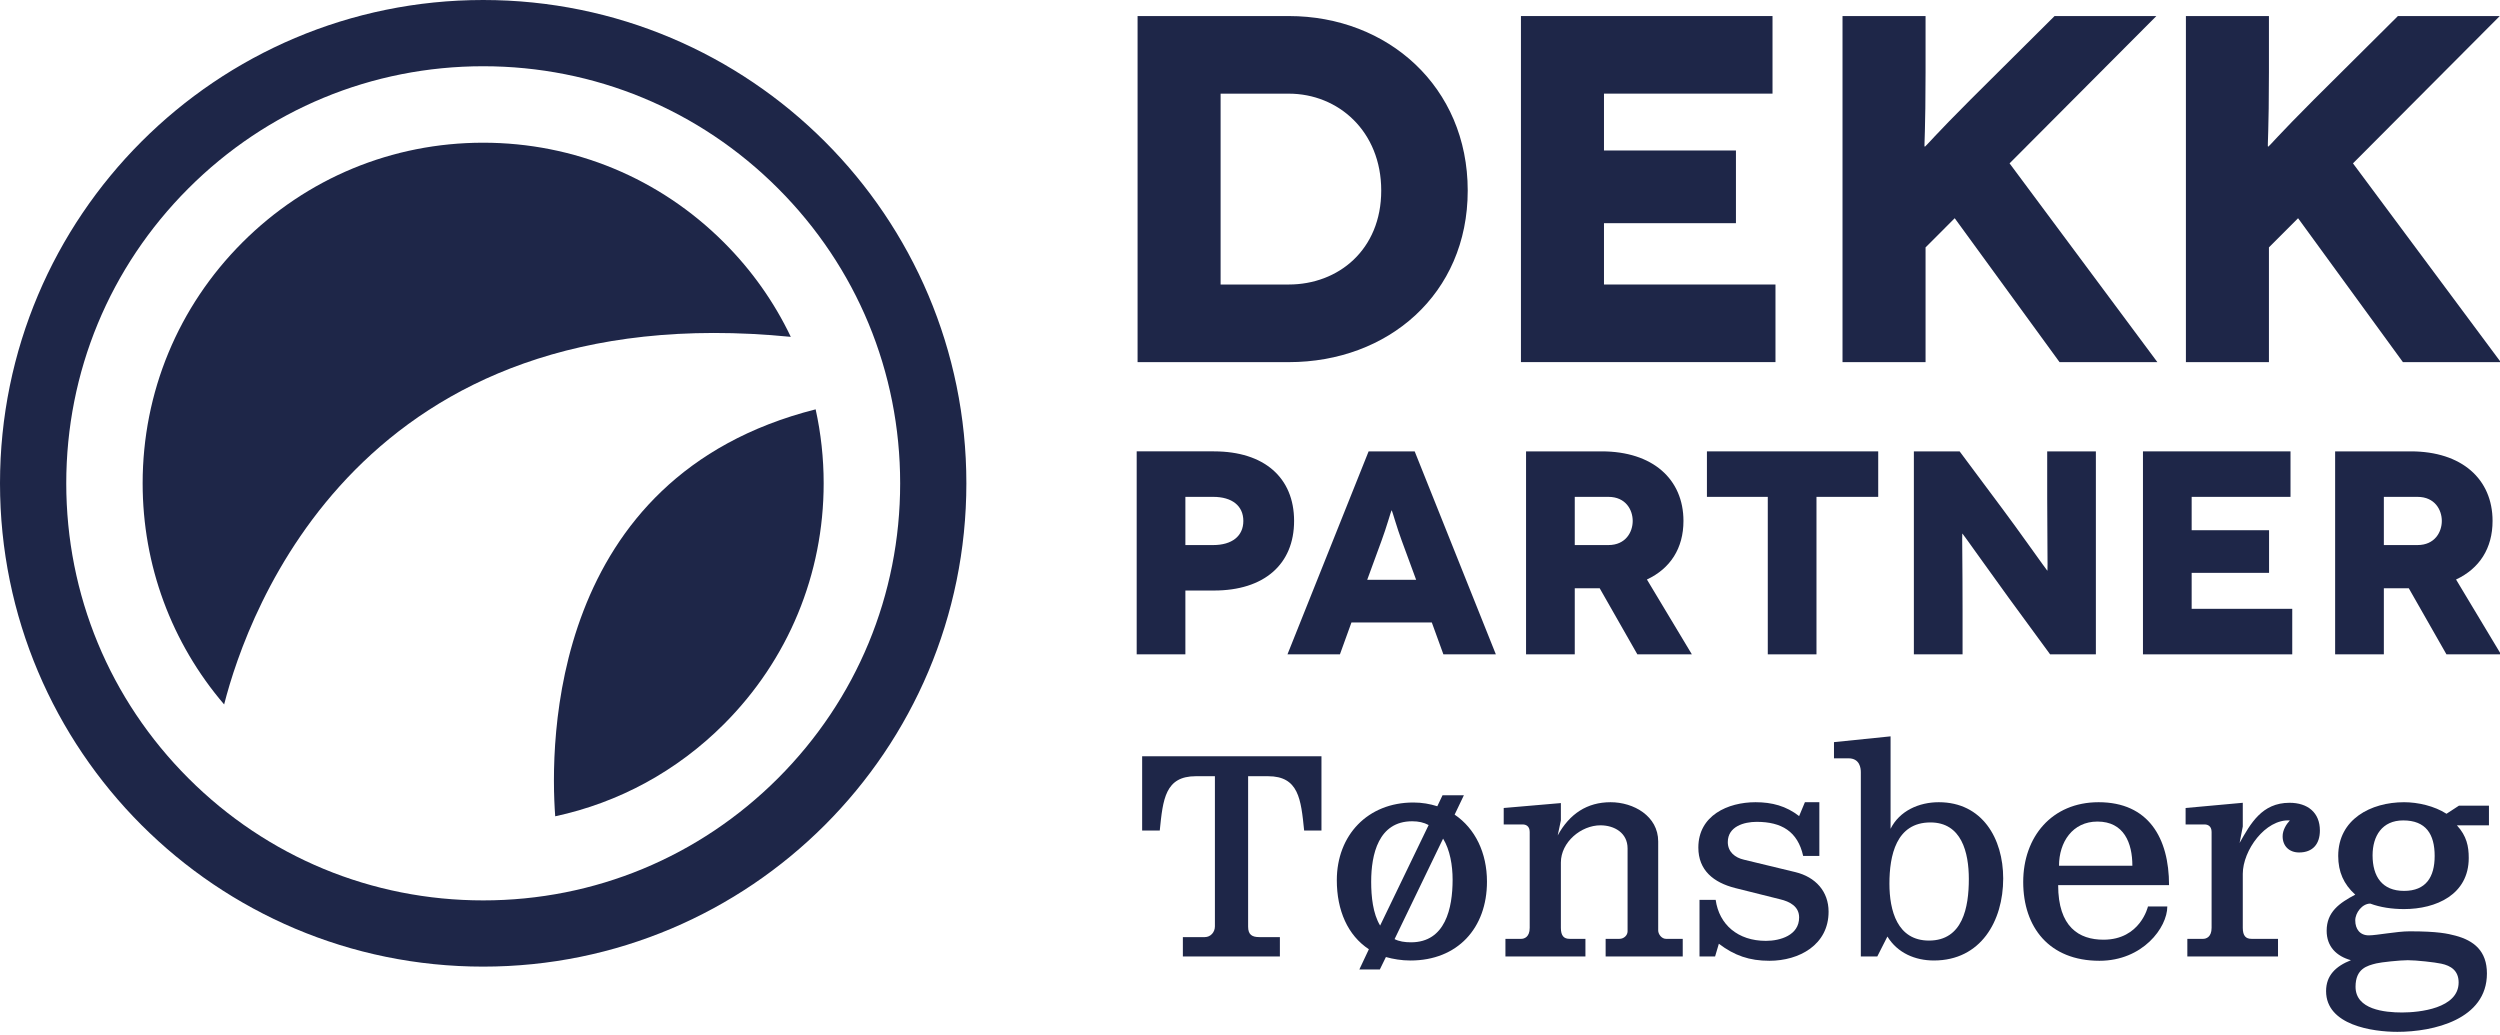
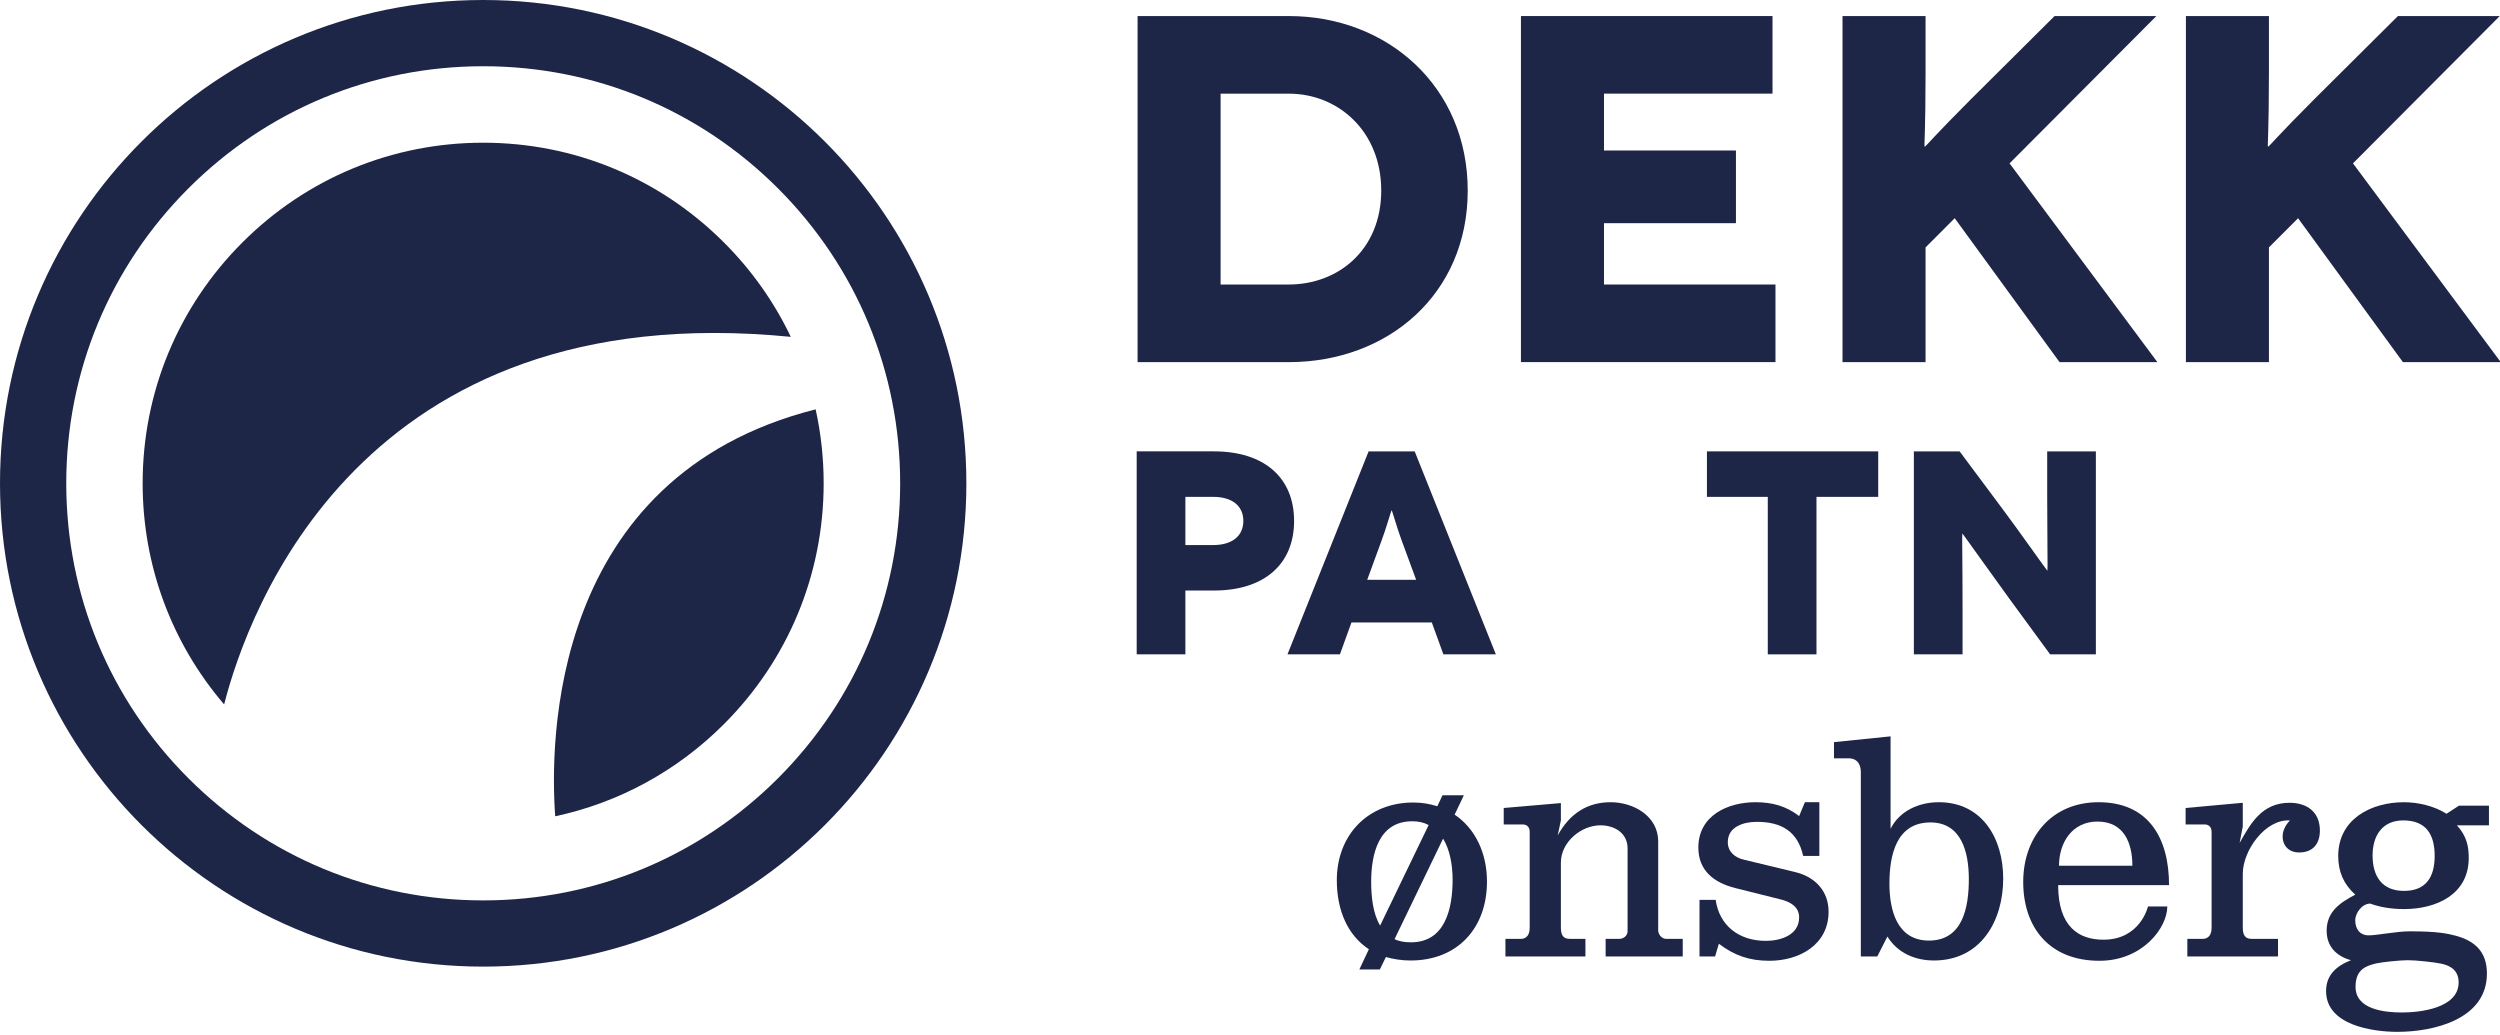
<svg xmlns="http://www.w3.org/2000/svg" width="157" height="65" viewBox="0 0 157 65" fill="none">
  <g id="Layer_1" clip-path="url(#clip0_20_3172)">
    <path id="Vector" d="M49.662 21.154C48.626 18.981 47.217 16.979 45.464 15.227C41.424 11.188 36.056 8.962 30.344 8.962C24.631 8.962 19.26 11.188 15.221 15.227C11.183 19.267 8.958 24.64 8.958 30.352C8.958 35.498 10.765 40.369 14.076 44.239C15.565 38.402 22.653 18.492 49.66 21.154H49.662Z" fill="#1E2648" />
    <path id="Vector_2" d="M51.224 25.706C34.491 29.941 34.531 46.678 34.867 51.263C38.852 50.408 42.512 48.428 45.462 45.477C49.501 41.436 51.726 36.064 51.726 30.35C51.726 28.768 51.554 27.213 51.222 25.705L51.224 25.706Z" fill="#1E2648" />
    <path id="Vector_3" d="M30.344 0C13.586 0 0 13.589 0 30.352C0 47.114 13.586 60.704 30.344 60.704C47.102 60.704 60.688 47.114 60.688 30.352C60.688 13.589 47.102 0 30.344 0ZM48.86 48.873C43.913 53.819 37.339 56.545 30.346 56.545C23.352 56.545 16.775 53.821 11.83 48.873C6.884 43.926 4.161 37.349 4.161 30.354C4.161 23.358 6.884 16.781 11.83 11.833C16.775 6.885 23.352 4.16 30.346 4.16C37.339 4.16 43.915 6.885 48.86 11.833C53.805 16.781 56.53 23.358 56.53 30.354C56.53 37.349 53.806 43.926 48.86 48.873Z" fill="#1E2648" />
    <path id="Vector_4" d="M76.243 28.346C79.375 28.346 81.269 29.984 81.269 32.715C81.269 35.446 79.376 37.085 76.243 37.085H74.442V41.091H71.384V28.345H76.243V28.346ZM76.188 34.23C77.373 34.23 78.082 33.664 78.082 32.715C78.082 31.766 77.373 31.203 76.188 31.203H74.442V34.23H76.188Z" fill="#1E2648" />
    <path id="Vector_5" d="M89.917 39.089H84.872L84.147 41.093H80.853L85.949 28.346H88.842L93.94 41.093H90.645L89.917 39.089ZM88.934 36.413L88.022 33.934C87.751 33.212 87.423 32.058 87.405 32.058H87.386C87.368 32.058 87.042 33.21 86.768 33.934L85.86 36.413H88.934Z" fill="#1E2648" />
-     <path id="Vector_6" d="M102.826 41.093L100.46 36.941H98.895V41.093H95.836V28.346H100.588C103.792 28.346 105.721 30.093 105.721 32.715C105.721 34.428 104.902 35.703 103.427 36.393L106.248 41.091H102.826V41.093ZM98.895 34.23H101.008C102.099 34.23 102.534 33.407 102.534 32.715C102.534 32.023 102.099 31.203 101.008 31.203H98.895V34.23Z" fill="#1E2648" />
    <path id="Vector_7" d="M117.952 28.346V31.203H114.075V41.093H111.017V31.203H107.195V28.346H117.952Z" fill="#1E2648" />
    <path id="Vector_8" d="M131.621 28.346V41.093H128.747L126.144 37.539C124.977 35.938 123.268 33.519 123.249 33.519H123.231C123.212 33.519 123.249 35.484 123.249 38.267V41.093H120.191V28.346H123.064L125.778 31.988C126.599 33.078 128.545 35.83 128.564 35.83H128.58C128.601 35.83 128.564 33.573 128.564 31.26V28.346H131.62H131.621Z" fill="#1E2648" />
-     <path id="Vector_9" d="M143.953 38.234V41.093H134.578V28.346H143.844V31.203H137.636V33.298H142.497V35.975H137.636V38.234H143.953Z" fill="#1E2648" />
-     <path id="Vector_10" d="M153.637 41.093L151.271 36.941H149.706V41.093H146.646V28.346H151.4C154.606 28.346 156.533 30.093 156.533 32.715C156.533 34.428 155.716 35.703 154.24 36.393L157.061 41.091H153.638L153.637 41.093ZM149.706 34.23H151.818C152.91 34.23 153.346 33.407 153.346 32.715C153.346 32.023 152.91 31.203 151.818 31.203H149.706V34.23Z" fill="#1E2648" />
    <path id="Vector_11" d="M80.938 1.008C87.145 1.008 92.173 5.447 92.173 11.967C92.173 18.487 87.145 22.742 80.938 22.742H71.44V1.008H80.938ZM80.938 17.867C84.041 17.867 86.741 15.692 86.741 11.967C86.741 8.242 84.041 5.882 80.938 5.882H76.654V17.869H80.938V17.867Z" fill="#1E2648" />
    <path id="Vector_12" d="M150.902 22.74L144.319 13.704L142.489 15.536V22.74H137.275V1.008H142.489V4.547C142.489 8.149 142.393 9.204 142.427 9.204H142.456C142.489 9.204 143.11 8.46 145.312 6.255L150.589 1.008H156.984L147.767 10.259L157.046 22.74H150.902Z" fill="#1E2648" />
    <path id="Vector_13" d="M111.5 17.867V22.74H95.515V1.008H111.314V5.88H100.73V9.451H109.017V14.016H100.73V17.867H111.5Z" fill="#1E2648" />
    <path id="Vector_14" d="M129.338 22.74L122.756 13.704L120.925 15.536V22.74H115.71V1.008H120.925V4.547C120.925 8.149 120.833 9.204 120.863 9.204H120.895C120.925 9.204 121.547 8.46 123.75 6.255L129.027 1.008H135.42L126.201 10.259L135.482 22.74H129.336H129.338Z" fill="#1E2648" />
    <g id="TÃ¸nsberg">
      <path id="Vector_15" d="M146.078 62.242C146.078 61.263 146.677 60.682 147.638 60.301C146.731 60.047 146.114 59.449 146.114 58.451C146.114 57.272 146.912 56.71 147.91 56.184C147.184 55.531 146.84 54.751 146.84 53.753C146.84 51.449 148.889 50.379 150.975 50.379C151.845 50.379 152.879 50.615 153.64 51.105L154.42 50.597H156.306V51.83H154.293C154.91 52.501 155.037 53.154 155.037 53.88C155.037 56.184 152.987 57.09 150.975 57.09C150.213 57.09 149.487 56.982 148.853 56.746C148.345 56.746 147.91 57.326 147.91 57.798C147.91 58.342 148.2 58.741 148.762 58.741C149.252 58.741 150.521 58.487 151.319 58.487C153.114 58.487 153.713 58.632 154.202 58.759C155.363 59.068 156.179 59.721 156.179 61.136C156.179 64.02 152.824 64.8 150.557 64.8C148.998 64.8 146.078 64.383 146.078 62.242ZM147.928 61.97C147.928 63.403 149.759 63.584 150.848 63.584C151.936 63.584 154.402 63.331 154.402 61.698C154.402 60.954 153.912 60.646 153.314 60.519C152.897 60.428 151.736 60.301 151.21 60.301C150.721 60.301 149.524 60.428 149.234 60.501C148.653 60.646 147.928 60.827 147.928 61.97ZM148.998 53.717C148.998 55.041 149.596 55.948 150.975 55.948C152.353 55.948 152.897 55.077 152.897 53.753C152.897 52.392 152.353 51.522 150.92 51.522C149.596 51.522 148.998 52.501 148.998 53.717Z" fill="#1E2648" />
      <path id="Vector_16" d="M137.256 51.776V50.742L140.847 50.415V51.903L140.647 52.936C141.336 51.721 142.043 50.415 143.784 50.415C144.927 50.415 145.689 51.032 145.689 52.156C145.689 52.991 145.253 53.535 144.383 53.535C143.766 53.535 143.349 53.136 143.349 52.519C143.349 52.138 143.567 51.776 143.803 51.522C142.261 51.431 140.847 53.408 140.847 54.877V58.27C140.847 58.777 141.046 58.959 141.391 58.959H143.059V60.065H137.365V58.959H138.362C138.543 58.959 138.888 58.85 138.888 58.27V52.247C138.888 51.866 138.634 51.776 138.453 51.776H137.256Z" fill="#1E2648" />
      <path id="Vector_17" d="M127.058 55.385C127.058 52.556 128.853 50.379 131.791 50.379C134.928 50.379 136.216 52.628 136.216 55.585H129.252C129.252 58.215 130.558 59.013 132.099 59.013C134.42 59.013 134.892 56.927 134.892 56.927H136.107C136.107 58.252 134.565 60.337 131.845 60.337C128.69 60.337 127.058 58.233 127.058 55.385ZM131.718 51.594C130.159 51.594 129.306 52.882 129.306 54.37H133.913C133.913 52.937 133.387 51.594 131.718 51.594Z" fill="#1E2648" />
      <path id="Vector_18" d="M118.529 58.814L117.894 60.066H116.86V48.492C116.86 48.257 116.806 47.622 116.081 47.622H115.174V46.606L118.728 46.243V52.048C119.29 50.923 120.505 50.379 121.757 50.379C124.477 50.379 125.801 52.646 125.801 55.168C125.801 57.852 124.386 60.319 121.448 60.319C120.27 60.319 119.163 59.848 118.529 58.814ZM121.231 51.649C119.073 51.649 118.656 53.735 118.656 55.494C118.656 57.181 119.145 59.068 121.14 59.068C123.262 59.068 123.643 56.982 123.643 55.204C123.643 53.535 123.189 51.649 121.231 51.649Z" fill="#1E2648" />
      <path id="Vector_19" d="M107.944 59.267L107.708 60.065H106.729V56.51H107.744C107.962 58.07 109.141 59.086 110.9 59.086C111.788 59.086 112.985 58.741 112.985 57.617C112.985 56.927 112.405 56.619 111.788 56.474L108.959 55.766C107.617 55.422 106.656 54.66 106.656 53.227C106.656 51.213 108.506 50.379 110.247 50.379C111.281 50.379 112.169 50.615 112.985 51.25L113.348 50.379H114.255V53.753H113.239C112.895 52.211 111.879 51.612 110.319 51.612C109.522 51.612 108.506 51.903 108.506 52.882C108.506 53.499 108.959 53.862 109.522 53.989L112.75 54.769C114.019 55.077 114.835 55.984 114.835 57.254C114.835 59.34 112.985 60.337 111.117 60.337C109.866 60.337 108.923 60.011 107.944 59.267Z" fill="#1E2648" />
      <path id="Vector_20" d="M99.565 60.065H94.541V58.959H95.539C95.72 58.959 96.065 58.85 96.065 58.27V52.247C96.065 51.866 95.811 51.776 95.629 51.776H94.433V50.742L98.023 50.433V51.522L97.824 52.465C98.567 51.105 99.674 50.379 101.142 50.379C102.593 50.379 104.135 51.25 104.135 52.846V58.433C104.135 58.669 104.352 58.959 104.624 58.959H105.676V60.065H100.834V58.959H101.705C101.977 58.959 102.212 58.741 102.212 58.487V53.281C102.212 52.302 101.378 51.83 100.508 51.83C99.293 51.83 98.023 52.882 98.023 54.17V58.27C98.023 58.778 98.223 58.959 98.567 58.959H99.565V60.065Z" fill="#1E2648" />
      <path id="Vector_21" d="M86.654 60.882H85.367L85.965 59.612C84.641 58.742 83.952 57.181 83.952 55.277C83.952 52.447 85.893 50.397 88.758 50.397C89.302 50.397 89.81 50.488 90.263 50.633L90.59 49.944H91.931L91.351 51.159C92.639 52.03 93.382 53.554 93.382 55.368C93.382 58.288 91.532 60.32 88.576 60.32C88.014 60.32 87.488 60.229 87.035 60.102L86.654 60.882ZM91.224 55.241C91.224 54.352 91.061 53.372 90.626 52.665L87.579 58.977C87.869 59.123 88.214 59.177 88.613 59.177C90.771 59.177 91.224 57.036 91.224 55.241ZM86.11 55.368C86.11 56.311 86.219 57.381 86.672 58.125L89.719 51.812C89.411 51.649 89.084 51.576 88.685 51.576C86.564 51.576 86.11 53.663 86.11 55.368Z" fill="#1E2648" />
-       <path id="Vector_22" d="M82.988 47.495V52.157H81.9C81.701 50.179 81.556 48.746 79.633 48.746H78.382V58.197C78.382 58.705 78.636 58.85 79.089 58.85H80.377V60.065H74.284V58.85H75.662C76.025 58.85 76.296 58.542 76.296 58.179V48.746H75.1C73.177 48.746 73.032 50.179 72.833 52.157H71.727V47.495H82.988Z" fill="#1E2648" />
    </g>
  </g>
  <defs>
    <clipPath id="clip0_20_3172">
      <rect width="157" height="65" fill="white" />
    </clipPath>
  </defs>
</svg>